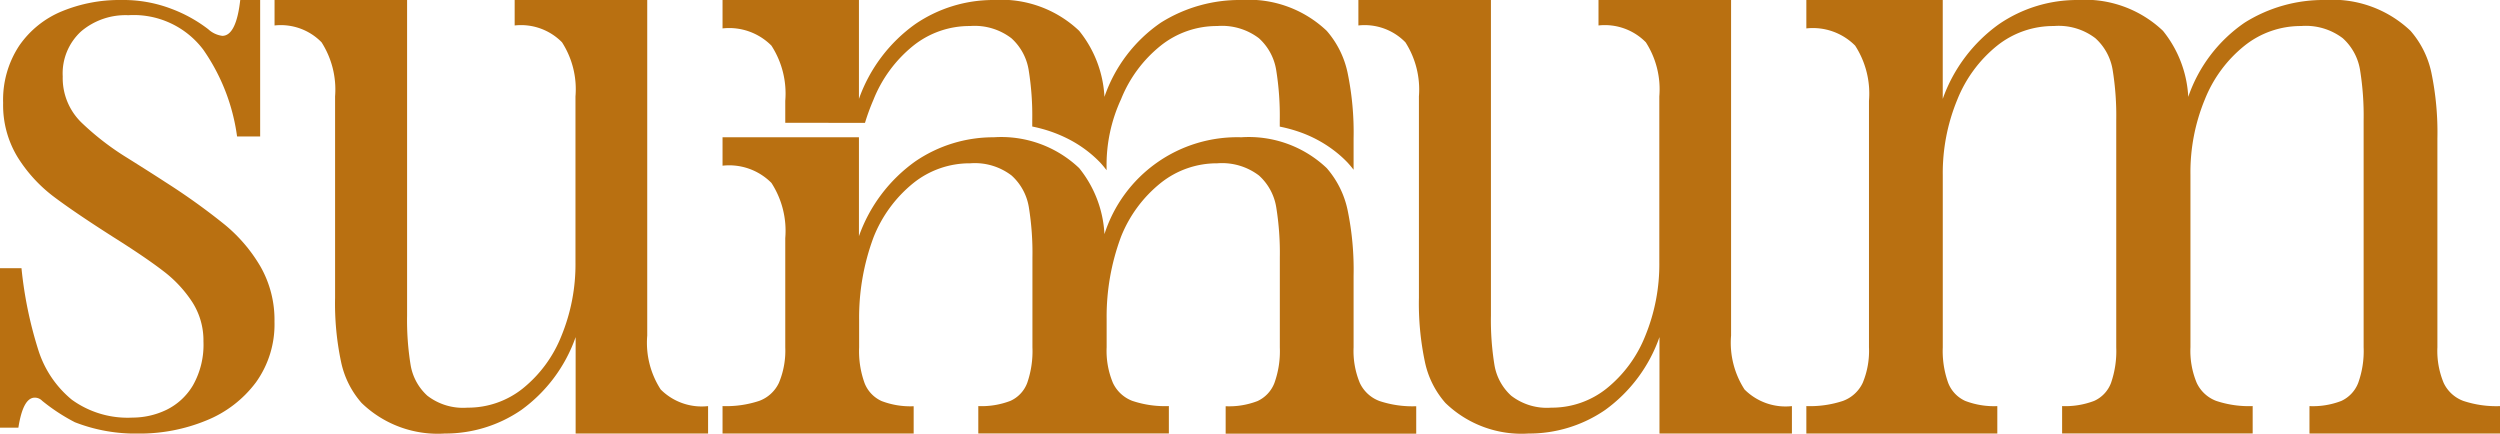
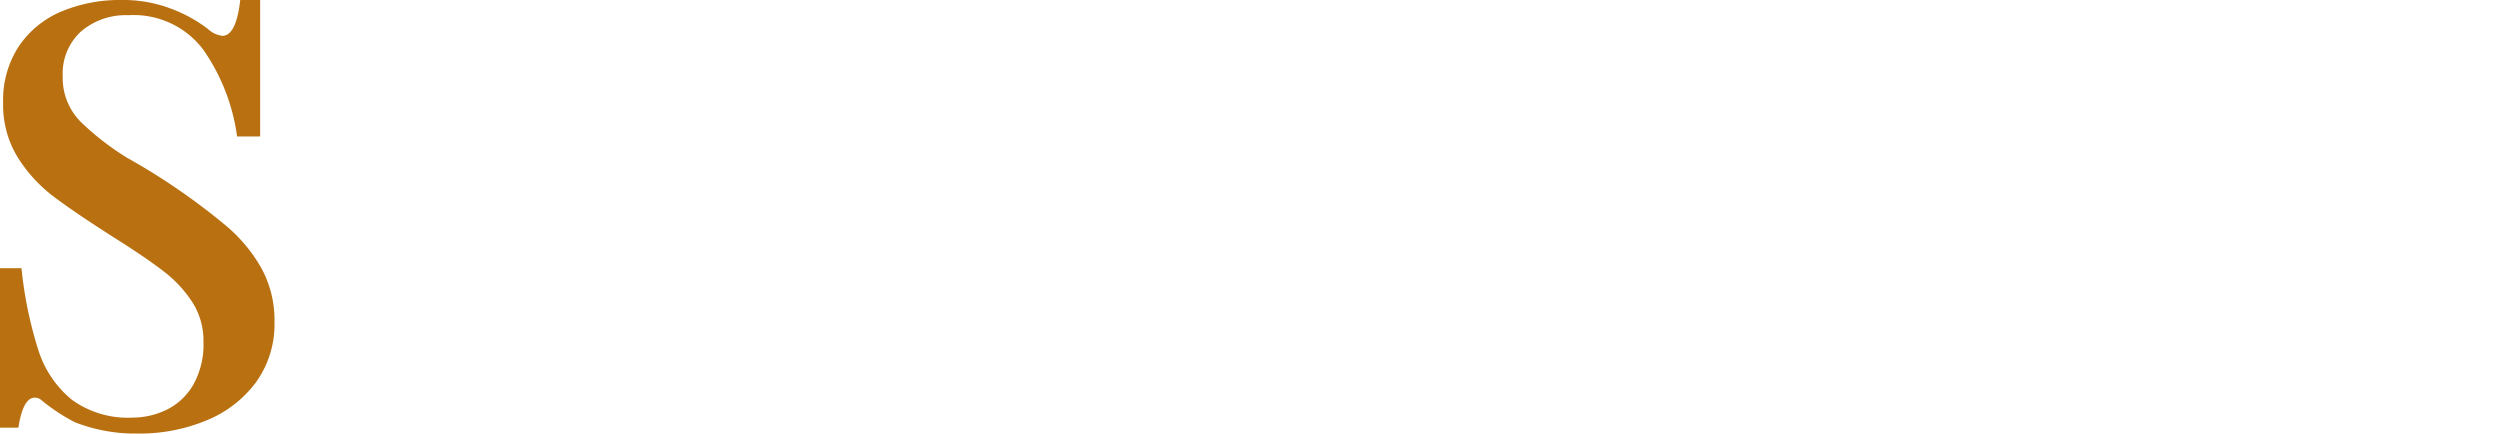
<svg xmlns="http://www.w3.org/2000/svg" id="suum" width="79.712" height="13.823" viewBox="0 0 79.712 13.823">
-   <path id="Trazado_37" data-name="Trazado 37" d="M0,8.552H.685a12.882,12.882,0,0,0,.534,2.6,3.351,3.351,0,0,0,1.069,1.591,3.036,3.036,0,0,0,1.939.572A2.5,2.5,0,0,0,5.3,13.071a2,2,0,0,0,.851-.783,2.617,2.617,0,0,0,.336-1.4A2.266,2.266,0,0,0,6.136,9.64a3.946,3.946,0,0,0-.926-.995q-.572-.441-1.6-1.088-1.255-.8-1.921-1.305A4.691,4.691,0,0,1,.561,5.01,3.185,3.185,0,0,1,.1,3.282a3.132,3.132,0,0,1,.51-1.821A3.068,3.068,0,0,1,1.972.361,4.817,4.817,0,0,1,3.868,0a4.3,4.3,0,0,1,1.61.286A4.529,4.529,0,0,1,6.64.932a.818.818,0,0,0,.448.211c.3,0,.489-.4.572-1.144h.635V4.351H7.559A6.3,6.3,0,0,0,6.478,1.579,2.779,2.779,0,0,0,4.091.485,2.188,2.188,0,0,0,2.587,1,1.815,1.815,0,0,0,2,2.437a1.978,1.978,0,0,0,.6,1.473A8.62,8.62,0,0,0,4.06,5.035q.851.534,1.212.771A20.819,20.819,0,0,1,7.155,7.154,4.98,4.98,0,0,1,8.311,8.509a3.431,3.431,0,0,1,.441,1.747,3.17,3.17,0,0,1-.59,1.933,3.689,3.689,0,0,1-1.585,1.218,5.575,5.575,0,0,1-2.175.417,5.29,5.29,0,0,1-2.014-.361,6.03,6.03,0,0,1-1.044-.684.323.323,0,0,0-.236-.1q-.373,0-.522.957H0V8.552Z" transform="translate(0 0)" fill="#b97011" />
-   <path id="Trazado_38" data-name="Trazado 38" d="M102,3.916v-.7a2.812,2.812,0,0,0-.441-1.761A1.9,1.9,0,0,0,100,.906V0h4.349V3.153A4.964,4.964,0,0,1,106.14.772,4.41,4.41,0,0,1,108.647,0a3.608,3.608,0,0,1,2.724.983,3.645,3.645,0,0,1,.806,2.106,4.723,4.723,0,0,1,1.8-2.368A4.721,4.721,0,0,1,116.54,0a3.608,3.608,0,0,1,2.724.983,2.963,2.963,0,0,1,.665,1.334,9.382,9.382,0,0,1,.192,2.1v.995l-.055-.07c-.041-.051-.084-.1-.129-.15a3.6,3.6,0,0,0-.339-.314,3.978,3.978,0,0,0-1.122-.641,4.676,4.676,0,0,0-.709-.2V3.842a9.15,9.15,0,0,0-.115-1.615,1.736,1.736,0,0,0-.55-1.008,1.947,1.947,0,0,0-1.33-.389,2.868,2.868,0,0,0-1.8.625,4.171,4.171,0,0,0-1.266,1.71,4.991,4.991,0,0,0-.461,2.169v.093c-.034-.045-.069-.089-.105-.132s-.061-.071-.093-.106c-.08-.084-.165-.164-.252-.24A3.863,3.863,0,0,0,111,4.419a4.358,4.358,0,0,0-.855-.322q-.134-.036-.27-.063V3.842a9.131,9.131,0,0,0-.115-1.615,1.736,1.736,0,0,0-.55-1.008A1.925,1.925,0,0,0,107.892.83a2.868,2.868,0,0,0-1.816.632,4.217,4.217,0,0,0-1.266,1.723,6.916,6.916,0,0,0-.268.732Z" transform="translate(-76.962 0)" fill="#b97011" />
-   <path id="Trazado_39" data-name="Trazado 39" d="M256.089,13.823H250s0-.871,0-.875h0a3.332,3.332,0,0,0,1.17-.166,1.124,1.124,0,0,0,.627-.574,2.65,2.65,0,0,0,.2-1.136V3.216a2.813,2.813,0,0,0-.441-1.761A1.9,1.9,0,0,0,250,.906V0h4.349V3.153A4.964,4.964,0,0,1,256.14.772,4.41,4.41,0,0,1,258.647,0a3.608,3.608,0,0,1,2.724.983,3.645,3.645,0,0,1,.806,2.106,4.723,4.723,0,0,1,1.8-2.368A4.721,4.721,0,0,1,266.54,0a3.608,3.608,0,0,1,2.724.983,2.964,2.964,0,0,1,.665,1.334,9.382,9.382,0,0,1,.192,2.1v6.656a2.65,2.65,0,0,0,.2,1.136,1.123,1.123,0,0,0,.627.574,3.332,3.332,0,0,0,1.17.166v.874h-6.076v-.874a2.514,2.514,0,0,0,1.017-.166,1.049,1.049,0,0,0,.537-.574,3,3,0,0,0,.173-1.136V3.842a9.15,9.15,0,0,0-.115-1.615,1.736,1.736,0,0,0-.55-1.008,1.947,1.947,0,0,0-1.33-.389,2.868,2.868,0,0,0-1.8.625,4.171,4.171,0,0,0-1.266,1.71,6.078,6.078,0,0,0-.461,2.4v5.507a2.649,2.649,0,0,0,.2,1.136,1.124,1.124,0,0,0,.62.574,3.278,3.278,0,0,0,1.164.166v.874h-6.076v-.874a2.563,2.563,0,0,0,1.023-.166,1.02,1.02,0,0,0,.537-.574,3.106,3.106,0,0,0,.166-1.136V3.842a9.13,9.13,0,0,0-.115-1.615,1.736,1.736,0,0,0-.55-1.008A1.925,1.925,0,0,0,257.892.83a2.868,2.868,0,0,0-1.816.632,4.217,4.217,0,0,0-1.266,1.723,6.126,6.126,0,0,0-.46,2.406v5.482a3,3,0,0,0,.173,1.136,1.045,1.045,0,0,0,.543.574,2.563,2.563,0,0,0,1.023.166v.874Z" transform="translate(-192.405 0)" fill="#b97011" />
-   <path id="Trazado_40" data-name="Trazado 40" d="M201.823,12.949c0,.208,0,.874,0,.874H197.6V10.748a4.836,4.836,0,0,1-1.734,2.325,4.279,4.279,0,0,1-2.443.75,3.491,3.491,0,0,1-2.648-.975,2.871,2.871,0,0,1-.652-1.3,8.983,8.983,0,0,1-.193-2.05V3.074A2.8,2.8,0,0,0,189.5,1.35,1.814,1.814,0,0,0,188,.812V0h4.226V10.061a8.908,8.908,0,0,0,.112,1.575,1.7,1.7,0,0,0,.534.981,1.862,1.862,0,0,0,1.28.381,2.793,2.793,0,0,0,1.765-.613,4.083,4.083,0,0,0,1.23-1.675,5.993,5.993,0,0,0,.448-2.35V3.074a2.77,2.77,0,0,0-.429-1.725,1.833,1.833,0,0,0-1.51-.537V0h4.227V10.7a2.742,2.742,0,0,0,.429,1.718,1.846,1.846,0,0,0,1.51.531Z" transform="translate(-144.688 0)" fill="#b97011" />
-   <path id="Trazado_41" data-name="Trazado 41" d="M106.089,28.446H100s0-.871,0-.875h0a3.332,3.332,0,0,0,1.17-.166,1.123,1.123,0,0,0,.627-.574A2.65,2.65,0,0,0,102,25.7V22.216a2.812,2.812,0,0,0-.441-1.761A1.9,1.9,0,0,0,100,19.906V19h4.349v3.153a4.964,4.964,0,0,1,1.791-2.38A4.41,4.41,0,0,1,108.647,19a3.608,3.608,0,0,1,2.724.983,3.645,3.645,0,0,1,.806,2.106A4.445,4.445,0,0,1,116.54,19a3.608,3.608,0,0,1,2.724.983,2.963,2.963,0,0,1,.665,1.334,9.382,9.382,0,0,1,.192,2.1V25.7a2.65,2.65,0,0,0,.2,1.136,1.124,1.124,0,0,0,.627.574,3.332,3.332,0,0,0,1.17.166v.874h-6.076v-.874a2.514,2.514,0,0,0,1.017-.166,1.049,1.049,0,0,0,.537-.574,3,3,0,0,0,.173-1.136V22.842a9.15,9.15,0,0,0-.115-1.615,1.736,1.736,0,0,0-.55-1.008,1.947,1.947,0,0,0-1.33-.389,2.868,2.868,0,0,0-1.8.625,4.171,4.171,0,0,0-1.266,1.71,7.28,7.28,0,0,0-.461,2.63v.9a2.65,2.65,0,0,0,.2,1.136,1.124,1.124,0,0,0,.62.574,3.279,3.279,0,0,0,1.164.166v.874h-6.076v-.874a2.563,2.563,0,0,0,1.023-.166,1.02,1.02,0,0,0,.537-.574,3.1,3.1,0,0,0,.166-1.136V22.842a9.131,9.131,0,0,0-.115-1.615,1.736,1.736,0,0,0-.55-1.008,1.925,1.925,0,0,0-1.318-.389,2.868,2.868,0,0,0-1.816.632,4.217,4.217,0,0,0-1.266,1.723,7.332,7.332,0,0,0-.461,2.636V25.7a3,3,0,0,0,.173,1.136,1.045,1.045,0,0,0,.543.574,2.564,2.564,0,0,0,1.023.166v.874Z" transform="translate(-76.962 -14.623)" fill="#b97011" />
-   <path id="Trazado_42" data-name="Trazado 42" d="M51.823,12.949c0,.208,0,.874,0,.874H47.6V10.748a4.836,4.836,0,0,1-1.734,2.325,4.279,4.279,0,0,1-2.443.75,3.491,3.491,0,0,1-2.648-.975,2.871,2.871,0,0,1-.652-1.3,8.984,8.984,0,0,1-.193-2.05V3.074A2.8,2.8,0,0,0,39.5,1.35,1.814,1.814,0,0,0,38,.812V0h4.226V10.061a8.907,8.907,0,0,0,.112,1.575,1.7,1.7,0,0,0,.534.981,1.862,1.862,0,0,0,1.28.381,2.793,2.793,0,0,0,1.765-.613,4.083,4.083,0,0,0,1.23-1.675,5.994,5.994,0,0,0,.448-2.35V3.074a2.77,2.77,0,0,0-.429-1.725,1.833,1.833,0,0,0-1.51-.537V0h4.227V10.7a2.742,2.742,0,0,0,.429,1.718,1.846,1.846,0,0,0,1.51.531Z" transform="translate(-29.246 0)" fill="#b97011" />
+   <path id="Trazado_37" data-name="Trazado 37" d="M0,8.552H.685a12.882,12.882,0,0,0,.534,2.6,3.351,3.351,0,0,0,1.069,1.591,3.036,3.036,0,0,0,1.939.572A2.5,2.5,0,0,0,5.3,13.071a2,2,0,0,0,.851-.783,2.617,2.617,0,0,0,.336-1.4A2.266,2.266,0,0,0,6.136,9.64a3.946,3.946,0,0,0-.926-.995q-.572-.441-1.6-1.088-1.255-.8-1.921-1.305A4.691,4.691,0,0,1,.561,5.01,3.185,3.185,0,0,1,.1,3.282a3.132,3.132,0,0,1,.51-1.821A3.068,3.068,0,0,1,1.972.361,4.817,4.817,0,0,1,3.868,0a4.3,4.3,0,0,1,1.61.286A4.529,4.529,0,0,1,6.64.932a.818.818,0,0,0,.448.211c.3,0,.489-.4.572-1.144h.635V4.351H7.559A6.3,6.3,0,0,0,6.478,1.579,2.779,2.779,0,0,0,4.091.485,2.188,2.188,0,0,0,2.587,1,1.815,1.815,0,0,0,2,2.437a1.978,1.978,0,0,0,.6,1.473A8.62,8.62,0,0,0,4.06,5.035A20.819,20.819,0,0,1,7.155,7.154,4.98,4.98,0,0,1,8.311,8.509a3.431,3.431,0,0,1,.441,1.747,3.17,3.17,0,0,1-.59,1.933,3.689,3.689,0,0,1-1.585,1.218,5.575,5.575,0,0,1-2.175.417,5.29,5.29,0,0,1-2.014-.361,6.03,6.03,0,0,1-1.044-.684.323.323,0,0,0-.236-.1q-.373,0-.522.957H0V8.552Z" transform="translate(0 0)" fill="#b97011" />
</svg>